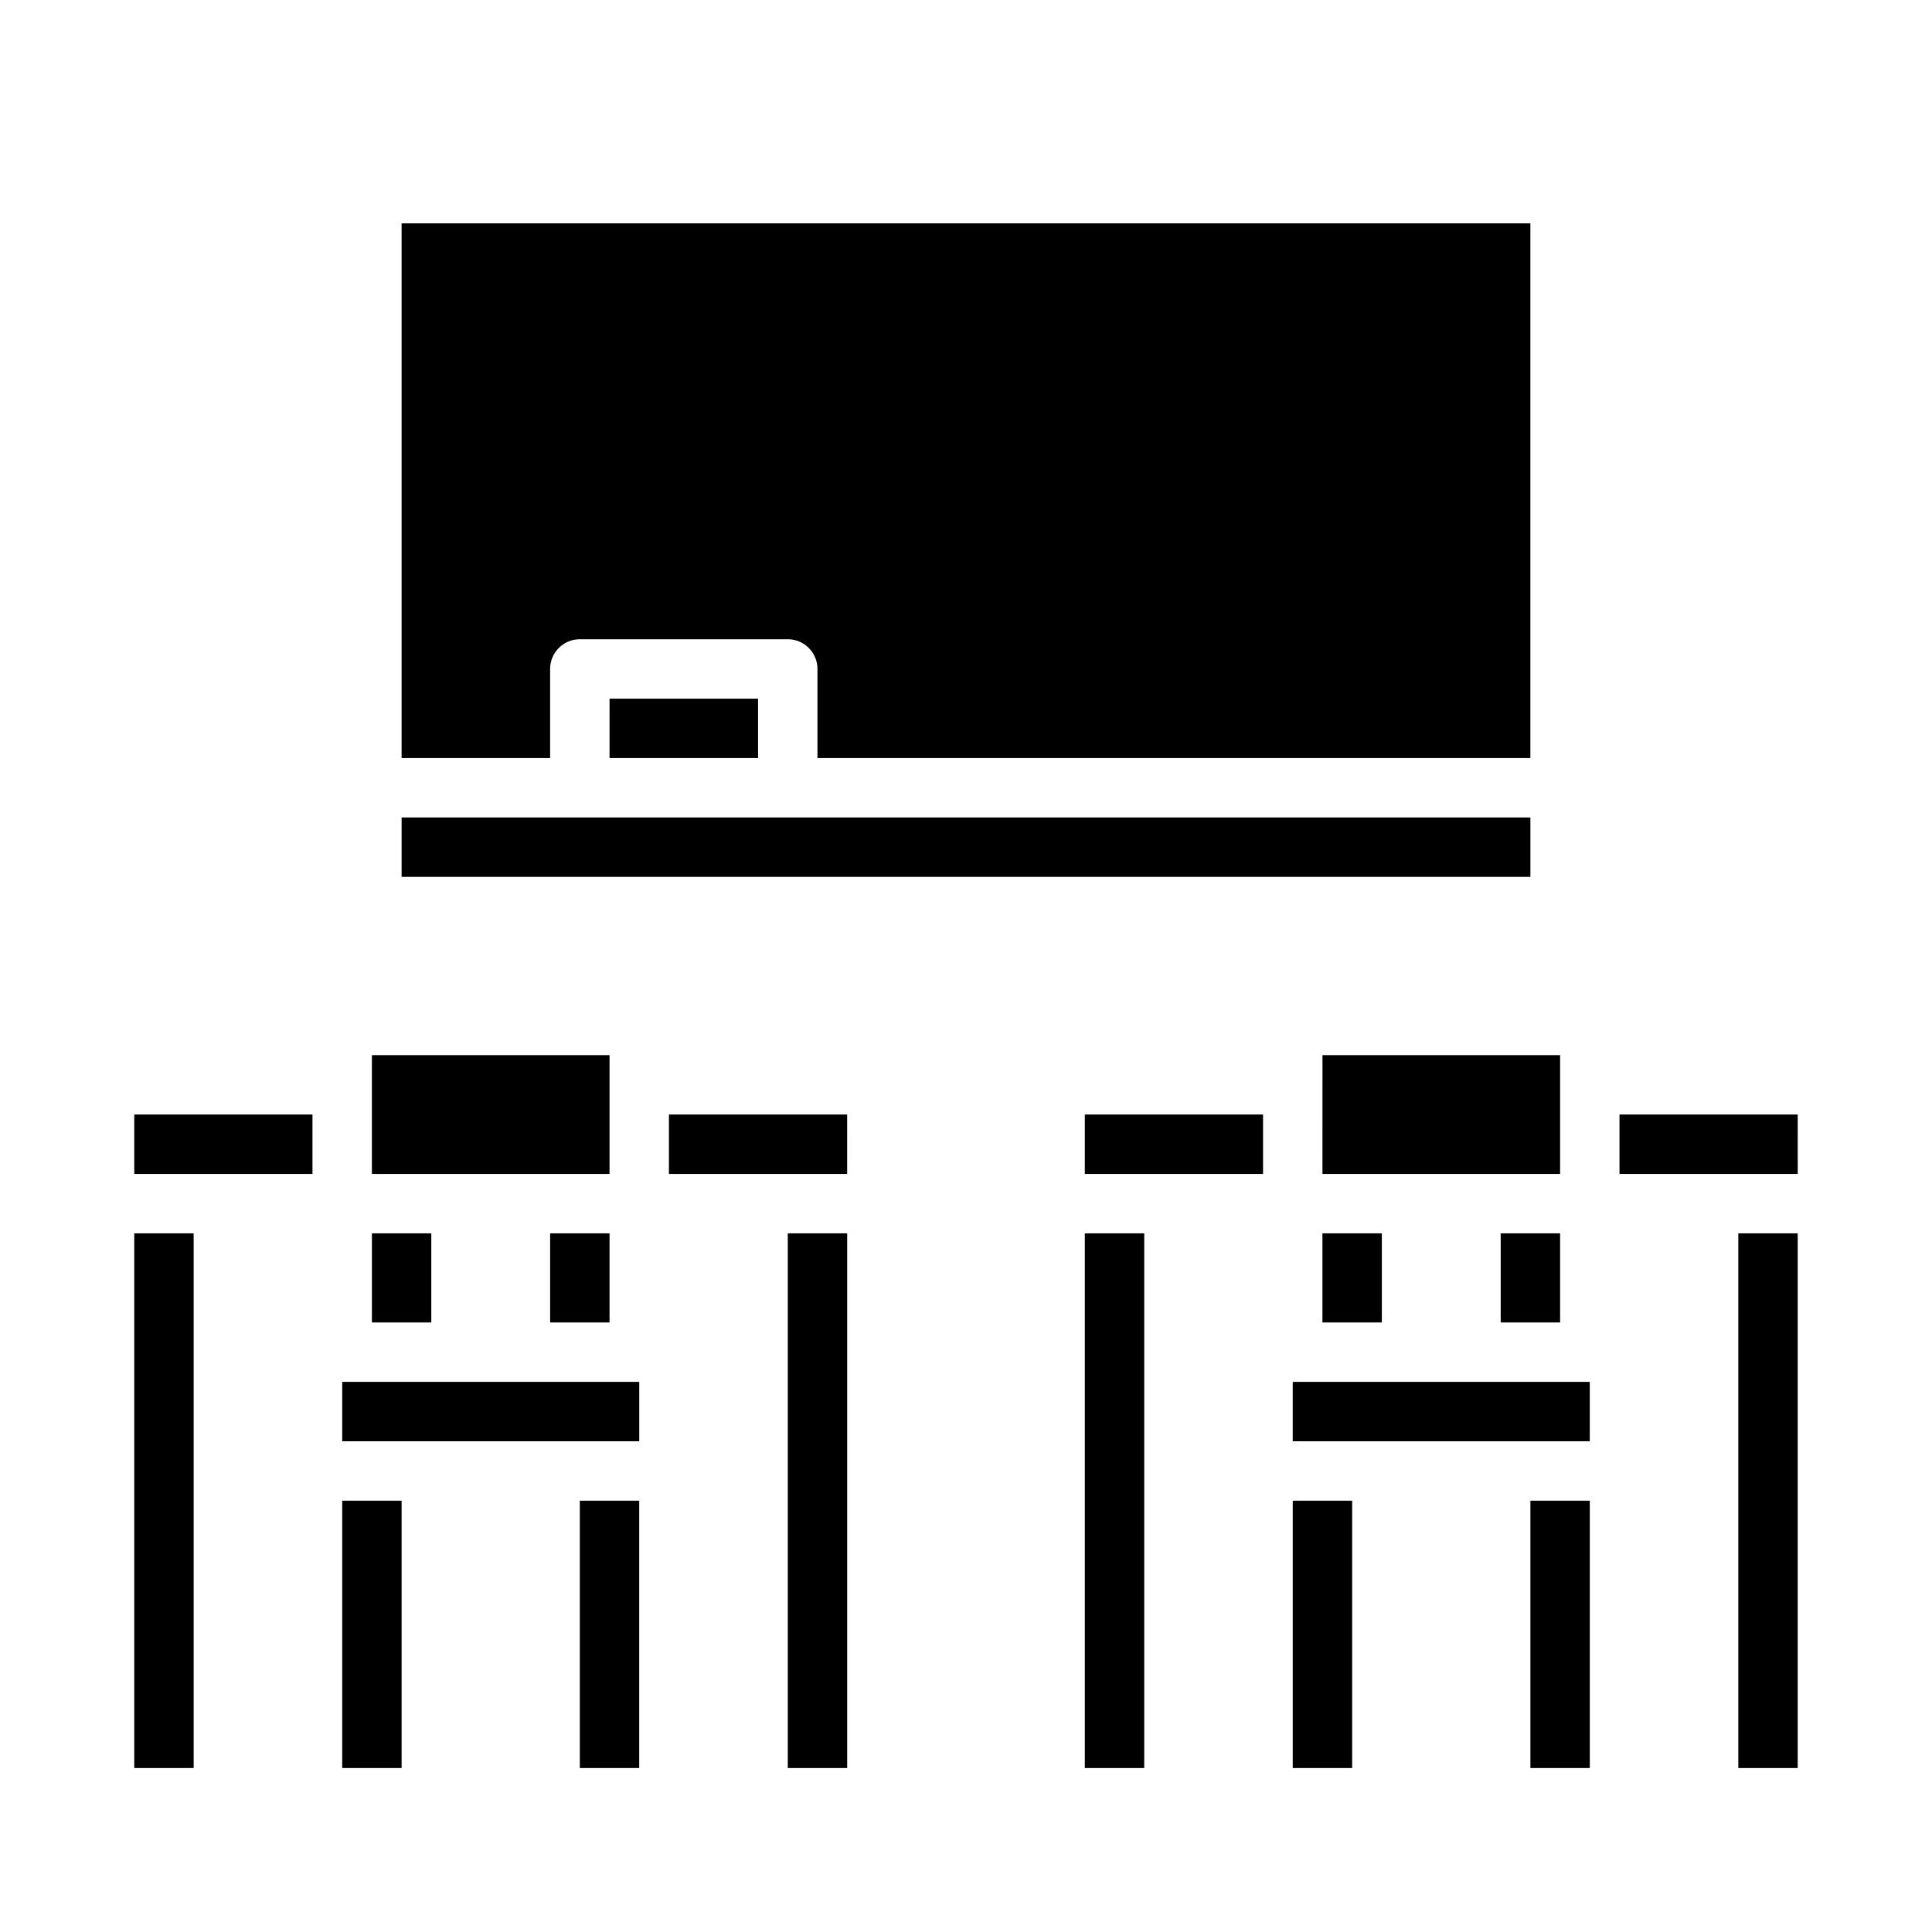
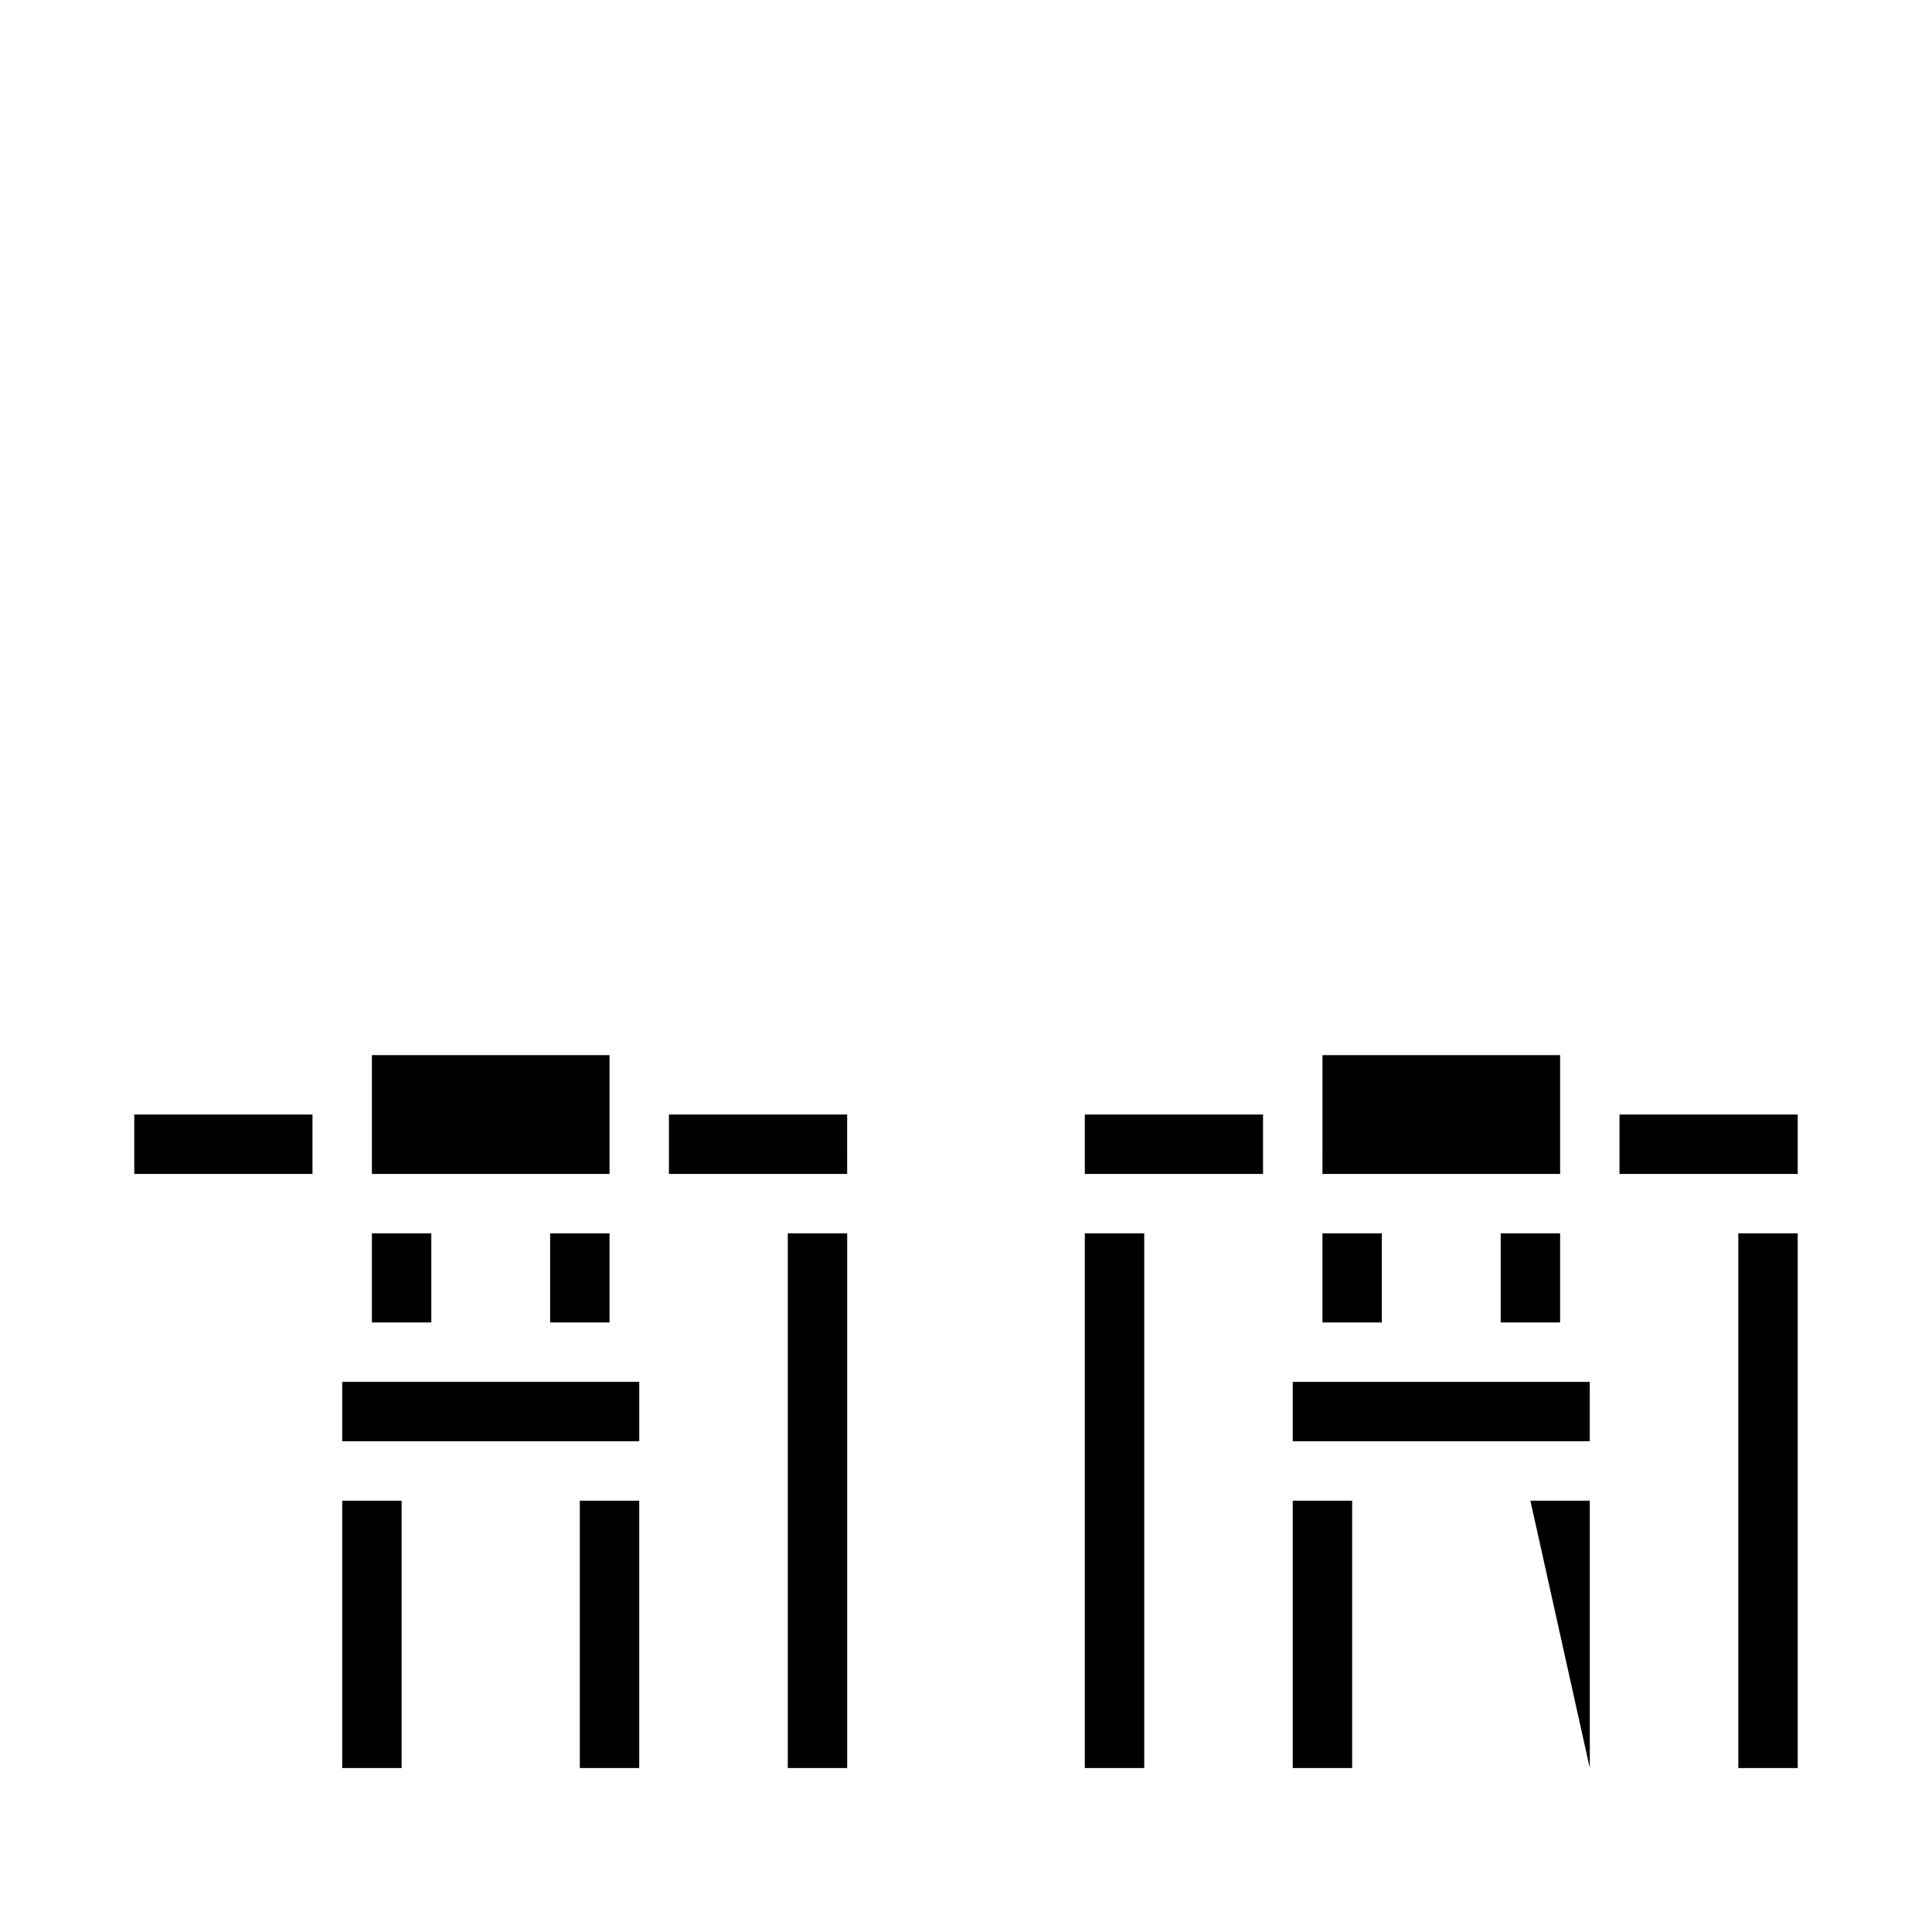
<svg xmlns="http://www.w3.org/2000/svg" fill="#000000" width="800px" height="800px" version="1.1" viewBox="144 144 512 512">
  <g>
    <path d="m242.56 470.85h15.742v23.617h-15.742z" />
    <path d="m289.79 470.85h15.742v23.617h-15.742z" />
-     <path d="m179.58 470.85h15.742v141.7h-15.742z" />
    <path d="m352.77 470.85h15.742v141.7h-15.742z" />
    <path d="m234.69 541.7h15.742v70.848h-15.742z" />
    <path d="m297.66 541.7h15.742v70.848h-15.742z" />
-     <path d="m250.43 376.38v-15.746h299.14v15.742zm94.465-31.488h-39.359v-15.746h39.359zm204.67-141.7v141.7h-188.93v-23.617c0-4.348-3.523-7.871-7.871-7.871h-55.102c-4.348 0-7.875 3.523-7.875 7.871v23.617h-39.359v-141.7z" />
    <path d="m313.41 525.95h-78.719v-15.742h78.719z" />
    <path d="m179.58 439.36h47.23v15.742h-47.23zm62.977-7.871v-7.871h62.977v31.488l-62.977-0.004zm125.95 23.617-47.234-0.004v-15.742h47.23z" />
    <path d="m494.46 470.85h15.742v23.617h-15.742z" />
    <path d="m541.7 470.85h15.742v23.617h-15.742z" />
    <path d="m431.49 470.85h15.742v141.7h-15.742z" />
    <path d="m604.67 470.85h15.742v141.7h-15.742z" />
    <path d="m486.59 541.7h15.742v70.848h-15.742z" />
-     <path d="m549.57 541.7h15.742v70.848h-15.742z" />
+     <path d="m549.57 541.7h15.742v70.848z" />
    <path d="m565.31 525.95h-78.723v-15.742h78.719z" />
    <path d="m431.49 439.36h47.23v15.742h-47.23zm62.977-7.871v-7.871h62.977v31.488l-62.98-0.004zm125.95 23.617-47.234-0.004v-15.742h47.23z" />
  </g>
</svg>